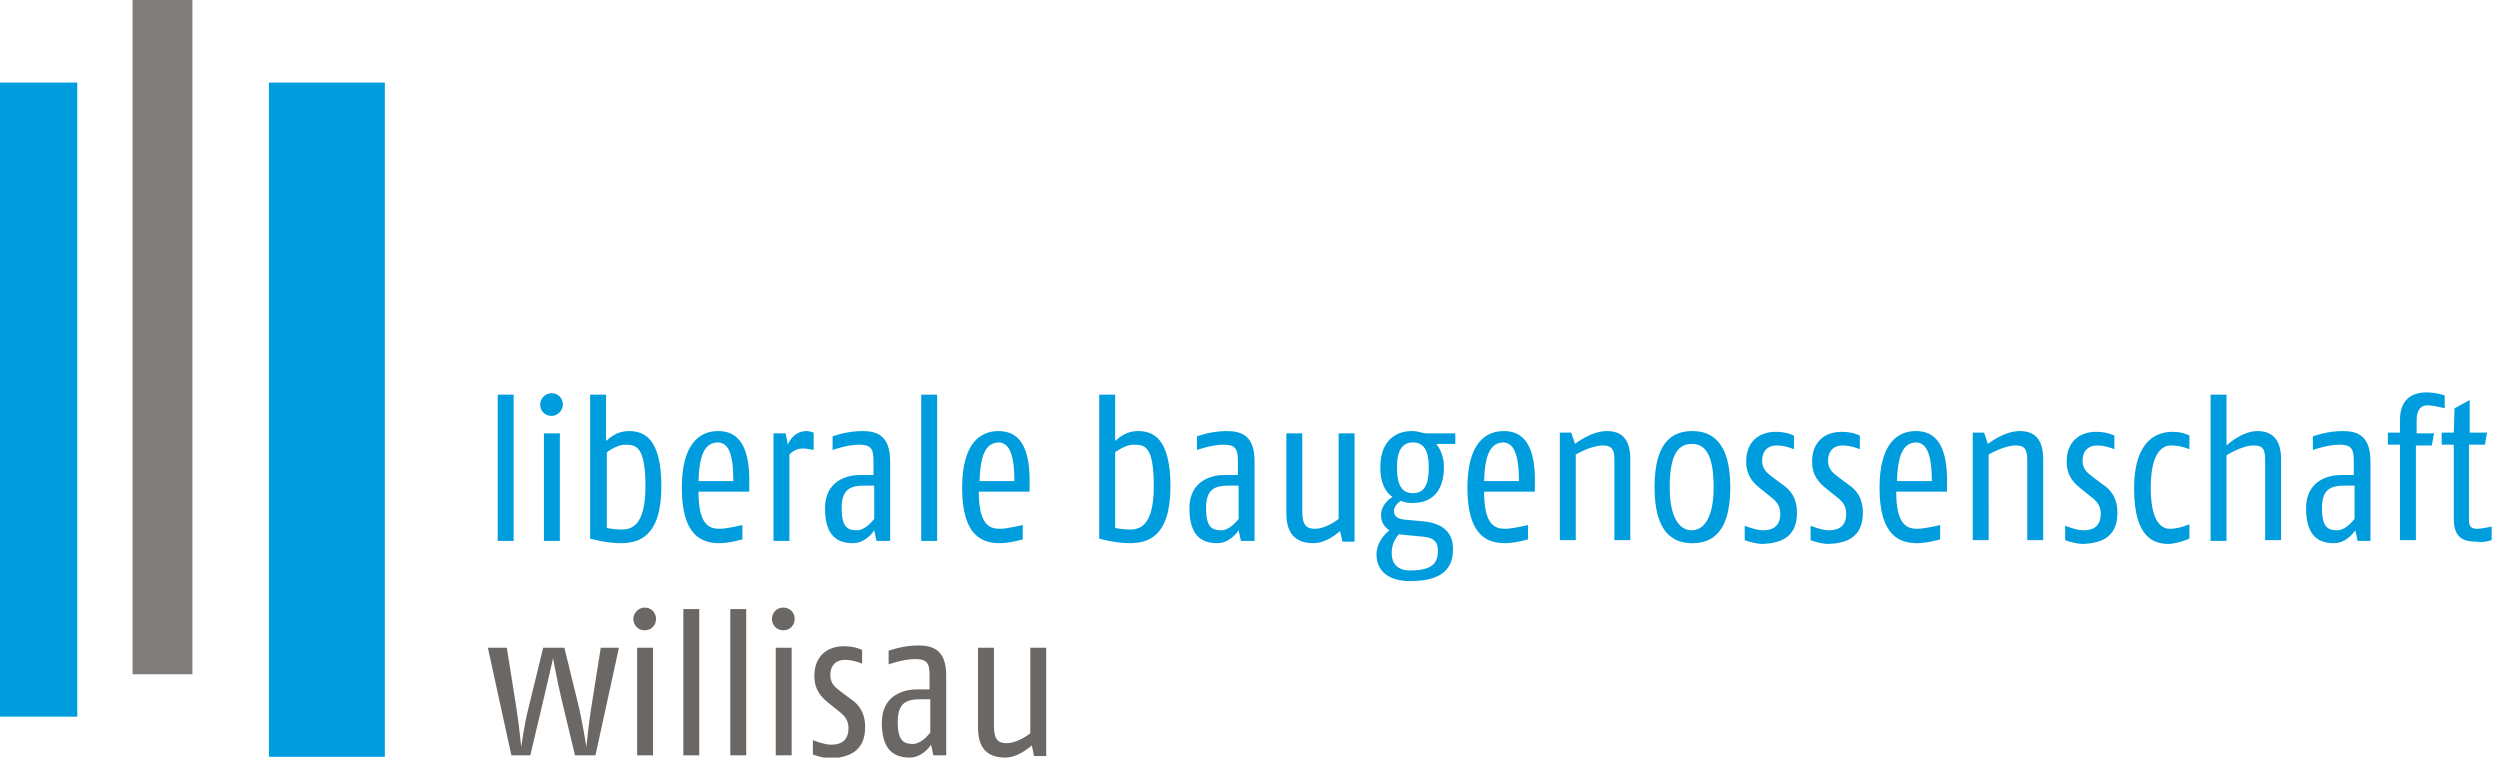
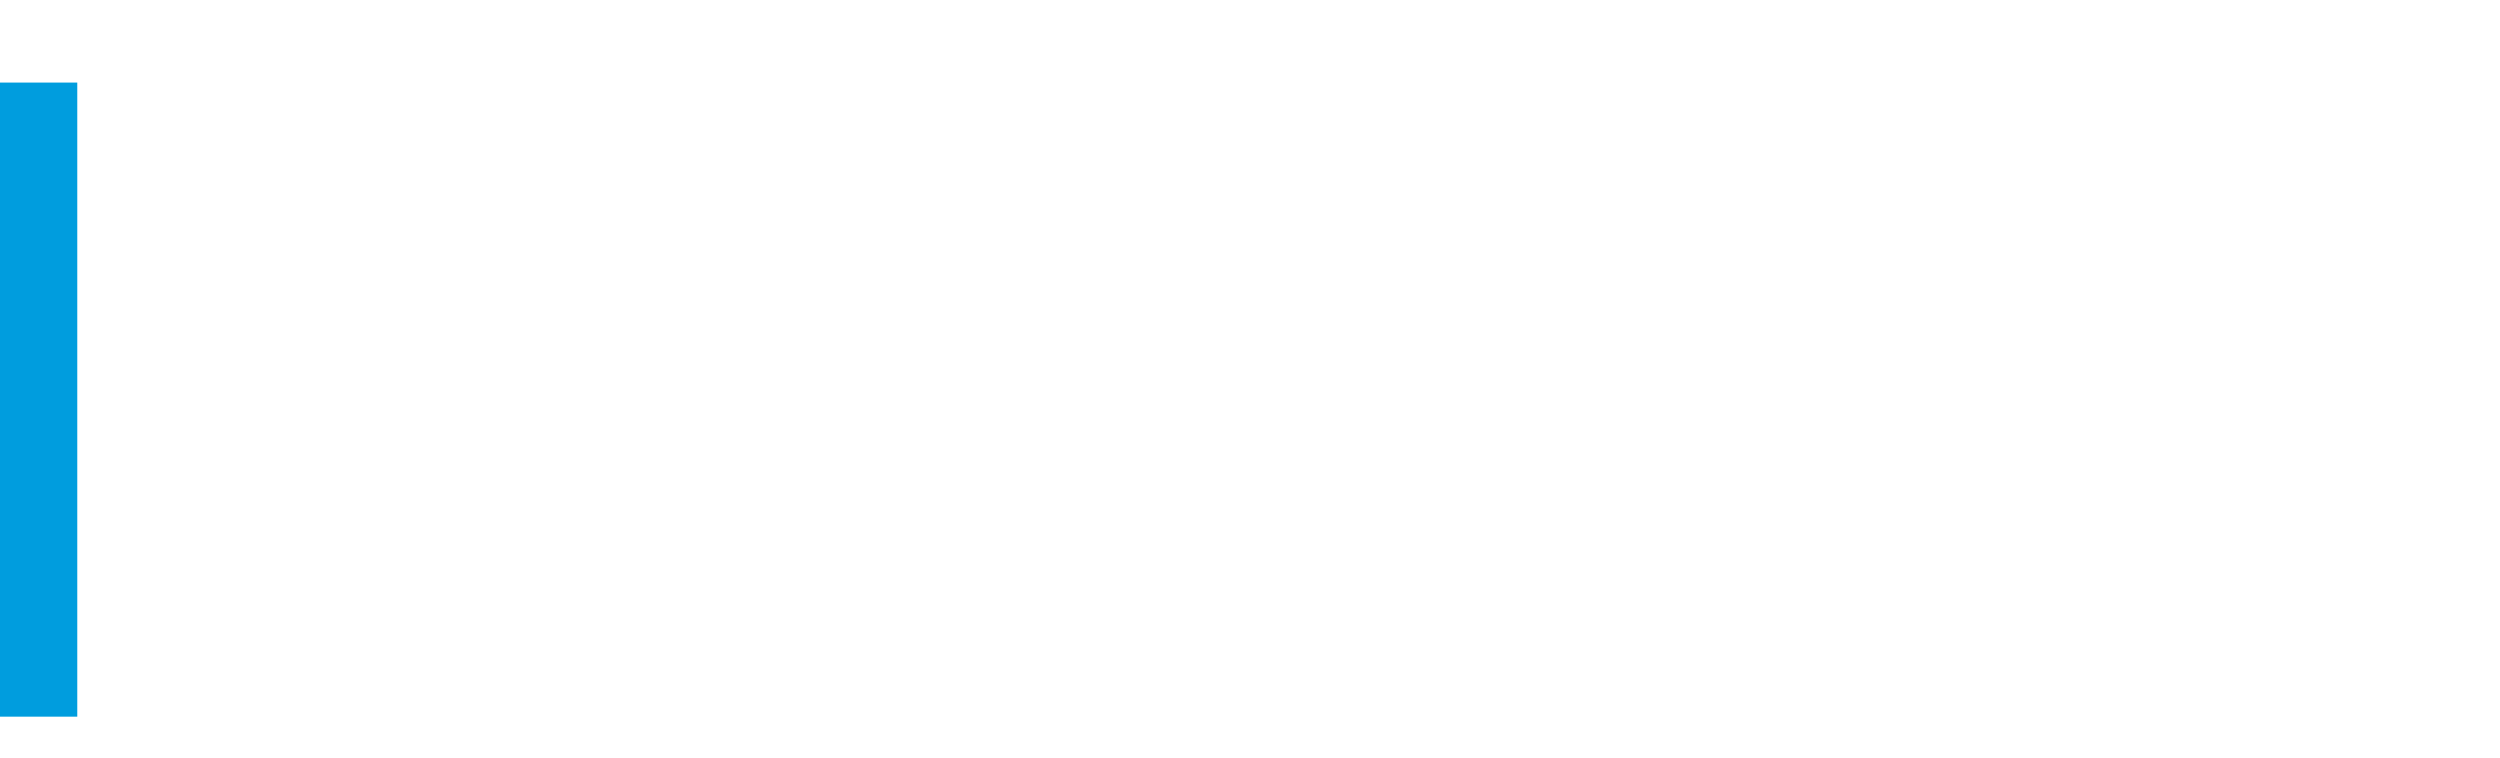
<svg xmlns="http://www.w3.org/2000/svg" version="1.1" id="Layer_1" x="0px" y="0px" viewBox="0 0 330 100" style="enable-background:new 0 0 330 100;" xml:space="preserve">
  <style type="text/css">
	.st0{fill:#807D7A;}
	.st1{fill:#009DDE;}
	.st2{fill:#6B6764;}
</style>
-   <rect x="17.5" class="st0" width="7.9" height="89" />
  <rect y="10.9" class="st1" width="10.2" height="83.7" />
-   <rect x="35.5" y="10.9" class="st1" width="15.3" height="89" />
-   <path class="st1" d="M328.9,71.3v-1.8c0,0-1.3,0.3-1.9,0.3c-0.7,0-1.1-0.2-1.1-1.2v-9.9h2.1l0.3-1.6H326v-4.3l-2,1.1l-0.1,3.2h-1.6  v1.6h1.6v9.8c0,2.6,1.4,3,3,3C327.7,71.7,328.9,71.3,328.9,71.3z M322.7,53.9v-1.7c0,0-1.1-0.4-2.4-0.4c-1.9,0-3.5,0.9-3.5,3.6v1.7  h-1.6v1.6h1.6v12.6h2.1V58.8h2.1l0.3-1.6H319v-1.8c0-1.2,0.5-1.9,1.4-1.9C321.3,53.5,322.7,53.9,322.7,53.9z M310.8,68.5  c-0.4,0.5-1.3,1.5-2.3,1.5c-1.2,0-2-0.4-2-2.9c0-2.6,1.2-3,3.1-3l1.2,0V68.5z M312.9,71.4V60.9c0-3.4-1.7-4-3.7-4  c-2.1,0-3.9,0.7-3.9,0.7v1.8c0,0,1.9-0.7,3.5-0.7c1.4,0,1.9,0.4,1.9,2v2H309c-1.6,0-4.6,0.7-4.6,4.4c0,3.9,1.9,4.6,3.7,4.6  c1.4,0,2.4-1.1,2.8-1.7l0.3,1.4H312.9z M301.1,71.4V60.6c0-2.6-1.2-3.7-3.1-3.7c-2.1,0-4.1,1.9-4.1,1.9v-6.7h-2.1v19.3h2.1V60.1  c0,0,2-1.3,3.6-1.3c1.2,0,1.5,0.5,1.5,1.9v10.6H301.1z M289,71.1v-1.9c0,0-1.3,0.6-2.6,0.6c-1.3,0-2.5-1.3-2.5-5.4  c0-4.5,1.4-5.6,2.7-5.6c1.3,0,2.4,0.5,2.4,0.5v-1.8c0,0-0.8-0.5-2.2-0.5c-1.8,0-5.1,0.8-5.1,7.5c0,6.7,2.8,7.3,4.6,7.3  C287.7,71.7,289,71.1,289,71.1z M279.5,67.7c0-2-0.9-3.1-2-3.8l-1.2-0.9c-0.8-0.6-1.4-1.1-1.4-2.2c0-1.3,0.8-2,1.9-2  c1.2,0,2.3,0.5,2.3,0.5v-1.8c0,0-0.9-0.5-2.4-0.5c-2.3,0-3.9,1.4-3.9,3.9c0,2,1,2.9,2,3.7l1,0.8c0.8,0.6,1.5,1.2,1.5,2.4  c0,1.6-0.9,2.2-2.3,2.2c-0.9,0-2.4-0.6-2.4-0.6v1.9c0,0,1.3,0.5,2.4,0.5C277.1,71.7,279.5,71.1,279.5,67.7z M269.7,71.4V60.6  c0-2.6-1.1-3.7-3.1-3.7c-2.1,0-4.2,1.7-4.2,1.7l-0.5-1.5h-1.5v14.2h2.1V60c0,0,2-1.2,3.6-1.2c1.2,0,1.5,0.6,1.5,1.9v10.6H269.7z   M255,63.5h-4.6c0.1-3.4,0.8-5.1,2.6-5.1C254.2,58.5,255,59.7,255,63.5z M257,64.3c0.2-5.7-1.6-7.4-4.1-7.4c-2.4,0-4.8,1.6-4.8,7.5  c0,6.4,2.7,7.3,5,7.3c1.3,0,3-0.5,3-0.5v-1.9c0,0-2,0.5-3,0.5c-1.3,0-2.8-0.4-2.8-4.9h6.7L257,64.3z M245.9,67.7c0-2-0.9-3.1-2-3.8  l-1.2-0.9c-0.8-0.6-1.4-1.1-1.4-2.2c0-1.3,0.8-2,1.9-2c1.2,0,2.3,0.5,2.3,0.5v-1.8c0,0-0.9-0.5-2.4-0.5c-2.3,0-3.9,1.4-3.9,3.9  c0,2,1,2.9,2,3.7l1,0.8c0.8,0.6,1.5,1.2,1.5,2.4c0,1.6-0.9,2.2-2.3,2.2c-0.9,0-2.4-0.6-2.4-0.6v1.9c0,0,1.3,0.5,2.4,0.5  C243.5,71.7,245.9,71.1,245.9,67.7z M237.2,67.7c0-2-0.9-3.1-2-3.8l-1.2-0.9c-0.8-0.6-1.4-1.1-1.4-2.2c0-1.3,0.8-2,1.9-2  c1.2,0,2.3,0.5,2.3,0.5v-1.8c0,0-0.9-0.5-2.4-0.5c-2.3,0-3.9,1.4-3.9,3.9c0,2,1,2.9,2,3.7l1,0.8c0.8,0.6,1.5,1.2,1.5,2.4  c0,1.6-0.9,2.2-2.3,2.2c-0.9,0-2.4-0.6-2.4-0.6v1.9c0,0,1.3,0.5,2.4,0.5C234.8,71.7,237.2,71.1,237.2,67.7z M226.2,64.3  c0,4.7-1.7,5.7-2.9,5.7c-1.2,0-2.9-1-2.9-5.7c0-4.6,1.3-5.7,2.9-5.7C224.8,58.6,226.2,59.5,226.2,64.3z M228.4,64.3  c0-6-2.5-7.4-5-7.4c-2.7,0-5,1.5-5,7.4c0,6.1,2.5,7.4,5,7.4C225.9,71.7,228.4,70.4,228.4,64.3z M215.2,71.4V60.6  c0-2.6-1.1-3.7-3.1-3.7c-2.1,0-4.2,1.7-4.2,1.7l-0.5-1.5h-1.5v14.2h2.1V60c0,0,2-1.2,3.6-1.2c1.2,0,1.5,0.6,1.5,1.9v10.6H215.2z   M200.5,63.5h-4.6c0.1-3.4,0.8-5.1,2.6-5.1C199.7,58.5,200.5,59.7,200.5,63.5z M202.6,64.3c0.2-5.7-1.6-7.4-4.1-7.4  c-2.4,0-4.8,1.6-4.8,7.5c0,6.4,2.7,7.3,5,7.3c1.3,0,3-0.5,3-0.5v-1.9c0,0-2,0.5-3,0.5c-1.3,0-2.8-0.4-2.8-4.9h6.7L202.6,64.3z   M189.8,72.7c0,1.7-0.8,2.6-3.7,2.6c-1.7,0-2.4-1-2.4-2.3c0-1.3,0.6-2.1,1-2.5c0,0,0.3,0.1,0.6,0.1l2.1,0.2  C188.9,70.9,189.8,71.2,189.8,72.7z M188.6,61.7c0,2.3-0.6,3.4-2.1,3.4c-1.4,0-2.1-1-2.1-3.4c0-2.4,0.8-3.3,2.1-3.3  C187.9,58.4,188.6,59.4,188.6,61.7z M192.1,58.8v-1.6h-3.7c-0.8,0-1.1-0.3-2-0.3c-2.4,0-4.2,1.5-4.2,4.8c0,1.9,0.6,3.2,1.6,3.9  c-0.5,0.3-1.5,1.1-1.5,2.4c0,1,0.5,1.6,1.1,2c-0.6,0.5-1.7,1.6-1.7,3.2c0,2.4,1.9,3.5,4.4,3.5c3.7,0,5.7-1.2,5.7-4.2  c0-2.6-1.8-3.5-4.1-3.7l-2.2-0.2c-1-0.1-1.5-0.4-1.5-1.2c0-0.7,0.9-1.3,0.9-1.3s0.6,0.3,1.5,0.3c2.6,0,4.2-1.5,4.2-4.8  c0-1-0.3-2.1-1-3H192.1z M178.8,71.4V57.2h-2.1v11.3c-0.5,0.4-1.9,1.3-3.1,1.3c-1.1,0-1.7-0.4-1.7-2.3V57.2h-2.1v10.6  c0,3.1,1.7,3.9,3.6,3.9c1.6,0,3-1.2,3.5-1.6l0.3,1.4H178.8z M163.5,68.5c-0.4,0.5-1.3,1.5-2.3,1.5c-1.2,0-2-0.4-2-2.9  c0-2.6,1.2-3,3.1-3l1.2,0V68.5z M165.6,71.4V60.9c0-3.4-1.7-4-3.7-4c-2.1,0-3.9,0.7-3.9,0.7v1.8c0,0,1.9-0.7,3.5-0.7  c1.4,0,1.9,0.4,1.9,2v2h-1.8c-1.6,0-4.6,0.7-4.6,4.4c0,3.9,1.9,4.6,3.7,4.6c1.4,0,2.4-1.1,2.8-1.7l0.3,1.4H165.6z M152.3,64.2  c0,5.3-1.9,5.7-3.2,5.7c-0.8,0-1.9-0.2-1.9-0.2v-10c0,0,1.3-1,2.4-1C151.1,58.7,152.3,58.8,152.3,64.2z M154.5,64.2  c0-6.5-2.4-7.3-4.3-7.3c-1.5,0-2.4,0.8-3,1.3v-6.1h-2.1v19c0,0,2.1,0.6,4,0.6C151.5,71.7,154.5,70.9,154.5,64.2z M133.9,63.5h-4.6  c0.1-3.4,0.8-5.1,2.6-5.1C133.1,58.5,133.9,59.7,133.9,63.5z M135.9,64.3c0.2-5.7-1.6-7.4-4.1-7.4c-2.4,0-4.8,1.6-4.8,7.5  c0,6.4,2.7,7.3,5,7.3c1.3,0,3-0.5,3-0.5v-1.9c0,0-2,0.5-3,0.5c-1.3,0-2.8-0.4-2.8-4.9h6.7L135.9,64.3z M123.7,71.4V52.1h-2.1v19.3  H123.7z M115.4,68.5c-0.4,0.5-1.3,1.5-2.3,1.5c-1.2,0-2-0.4-2-2.9c0-2.6,1.2-3,3.1-3l1.2,0V68.5z M117.5,71.4V60.9  c0-3.4-1.7-4-3.7-4c-2.1,0-3.9,0.7-3.9,0.7v1.8c0,0,1.9-0.7,3.5-0.7c1.4,0,1.9,0.4,1.9,2v2h-1.8c-1.6,0-4.6,0.7-4.6,4.4  c0,3.9,1.9,4.6,3.7,4.6c1.4,0,2.4-1.1,2.8-1.7l0.3,1.4H117.5z M107.4,59.4v-2.3c0,0-0.6-0.2-0.9-0.2c-1.9,0-2.5,1.8-2.5,1.8  l-0.3-1.5h-1.6v14.2h2.1V60c0,0,0.7-0.8,1.7-0.8C106.6,59.2,107.4,59.4,107.4,59.4z M96.8,63.5h-4.6c0.1-3.4,0.8-5.1,2.6-5.1  C96.1,58.5,96.8,59.7,96.8,63.5z M98.9,64.3c0.2-5.7-1.6-7.4-4.1-7.4c-2.4,0-4.8,1.6-4.8,7.5c0,6.4,2.7,7.3,5,7.3c1.3,0,3-0.5,3-0.5  v-1.9c0,0-2,0.5-3,0.5c-1.3,0-2.8-0.4-2.8-4.9h6.7L98.9,64.3z M85.2,64.2c0,5.3-1.9,5.7-3.2,5.7c-0.8,0-1.9-0.2-1.9-0.2v-10  c0,0,1.3-1,2.4-1C83.9,58.7,85.2,58.8,85.2,64.2z M87.3,64.2c0-6.5-2.4-7.3-4.3-7.3c-1.5,0-2.4,0.8-3,1.3v-6.1h-2.1v19  c0,0,2.1,0.6,4,0.6C84.3,71.7,87.3,70.9,87.3,64.2z M73.9,71.4V57.2h-2.1v14.2H73.9z M74.3,53.4c0-0.8-0.6-1.5-1.5-1.5  c-0.8,0-1.5,0.7-1.5,1.5c0,0.8,0.6,1.5,1.5,1.5C73.6,54.9,74.3,54.2,74.3,53.4z M67.8,71.4V52.1h-2.1v19.3H67.8z" />
-   <path class="st2" d="M138.1,99.7V85.5h-2.1v11.3c-0.5,0.4-1.9,1.3-3.1,1.3c-1.1,0-1.7-0.4-1.7-2.3V85.5h-2.1v10.6  c0,3.1,1.7,3.9,3.6,3.9c1.6,0,3-1.2,3.5-1.6l0.3,1.4H138.1z M122.8,96.7c-0.4,0.5-1.3,1.5-2.3,1.5c-1.2,0-2-0.4-2-2.9  c0-2.6,1.2-3,3.1-3l1.2,0V96.7z M124.9,99.7V89.2c0-3.4-1.7-4-3.7-4c-2.1,0-3.9,0.7-3.9,0.7v1.8c0,0,1.9-0.7,3.5-0.7  c1.4,0,1.9,0.4,1.9,2v2H121c-1.6,0-4.6,0.7-4.6,4.4c0,3.9,1.9,4.6,3.7,4.6c1.4,0,2.4-1.1,2.8-1.7l0.3,1.4H124.9z M114.2,96  c0-2-0.9-3.1-2-3.8l-1.2-0.9c-0.8-0.6-1.4-1.1-1.4-2.2c0-1.3,0.8-2,1.9-2c1.2,0,2.3,0.5,2.3,0.5v-1.8c0,0-0.9-0.5-2.4-0.5  c-2.3,0-3.9,1.4-3.9,3.9c0,2,1,2.9,2,3.7l1,0.8c0.8,0.6,1.5,1.2,1.5,2.4c0,1.6-0.9,2.2-2.3,2.2c-0.9,0-2.4-0.6-2.4-0.6v1.9  c0,0,1.3,0.5,2.4,0.5C111.7,100,114.2,99.4,114.2,96z M104.5,99.7V85.5h-2.1v14.2H104.5z M104.9,81.7c0-0.8-0.6-1.5-1.5-1.5  s-1.5,0.7-1.5,1.5c0,0.8,0.6,1.5,1.5,1.5S104.9,82.5,104.9,81.7z M98.5,99.7V80.4h-2.1v19.3H98.5z M92.3,99.7V80.4h-2.1v19.3H92.3z   M86.2,99.7V85.5h-2.1v14.2H86.2z M86.6,81.7c0-0.8-0.6-1.5-1.5-1.5c-0.8,0-1.5,0.7-1.5,1.5c0,0.8,0.6,1.5,1.5,1.5  C86,83.2,86.6,82.5,86.6,81.7z M81.7,85.5h-2.4l-1.3,8.2c-0.3,1.9-0.6,4.9-0.6,4.9s-0.4-2.6-0.9-4.9l-2-8.2h-2.8l-2,8.2  c-0.5,2-0.9,4.9-0.9,4.9s-0.3-3-0.6-4.9l-1.3-8.2h-2.5l3.1,14.2H70l1.8-7.6c0.5-2.1,1.2-5.2,1.2-5.2s0.6,3.2,1.1,5.3l1.8,7.5h2.7  L81.7,85.5z" />
</svg>